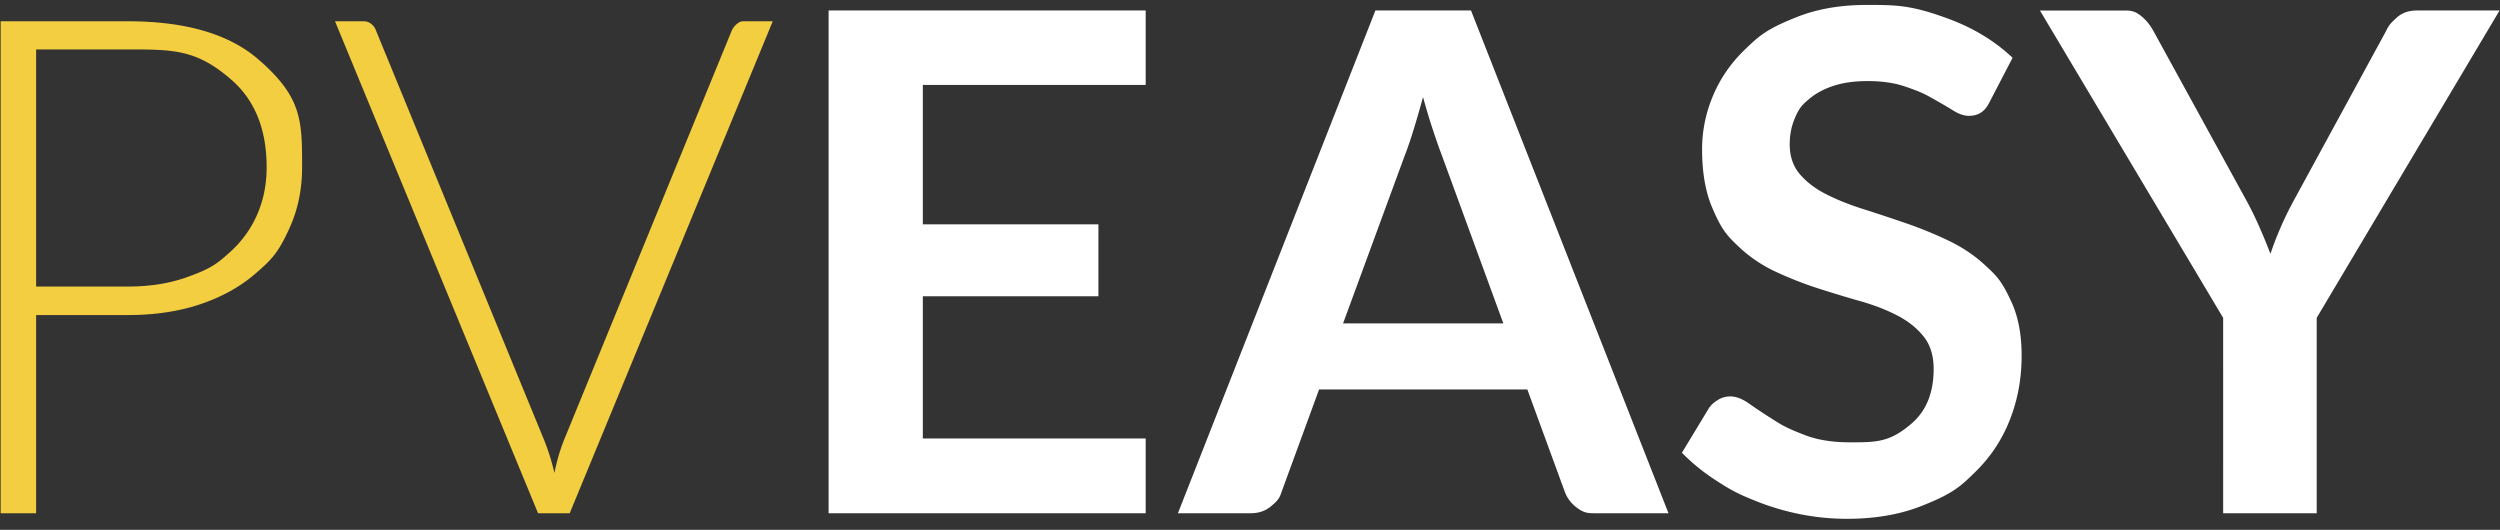
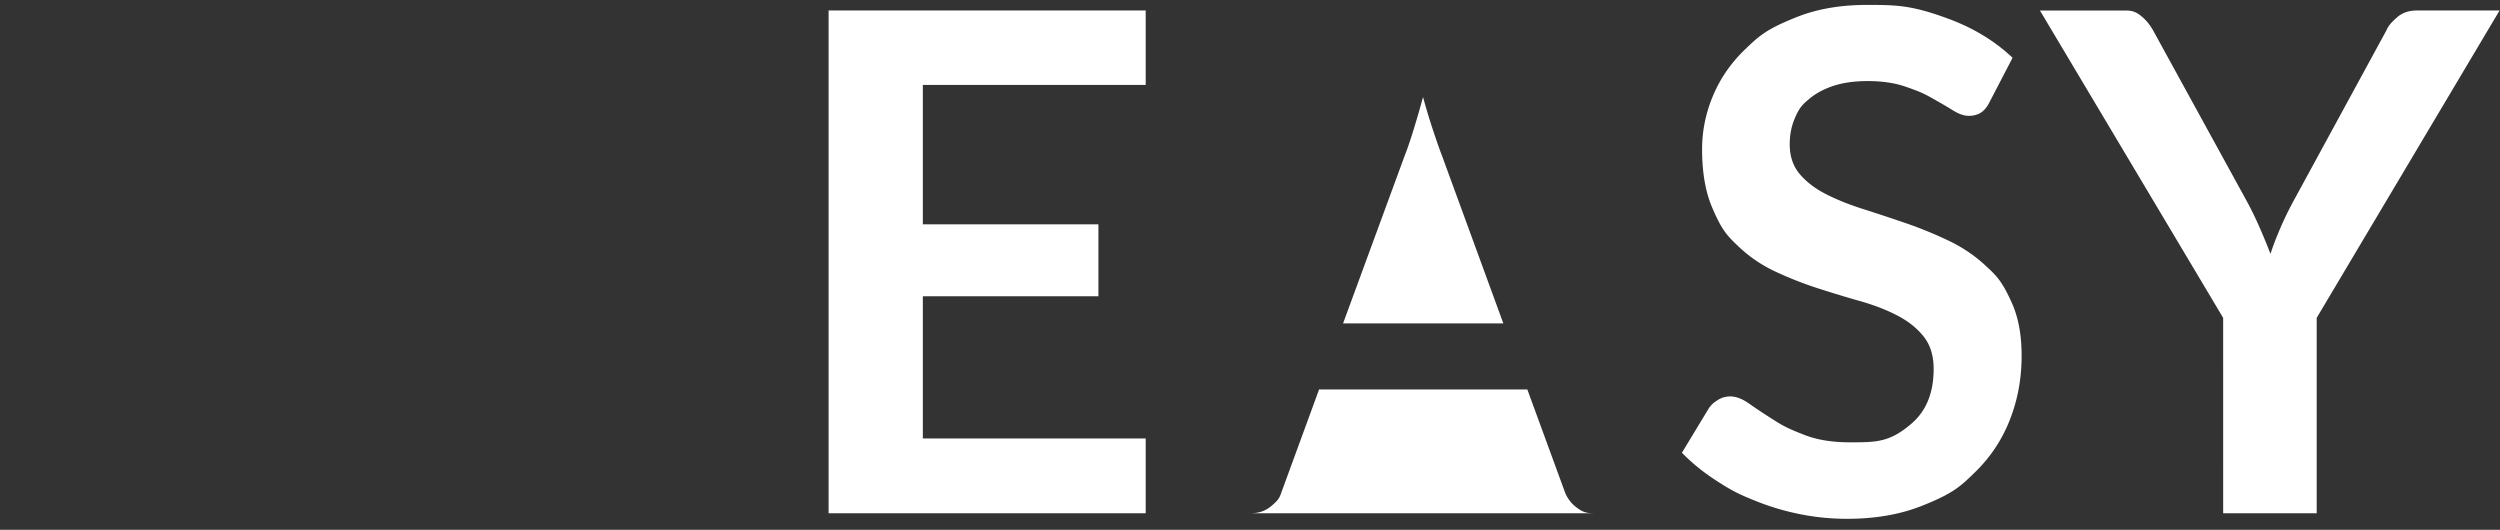
<svg xmlns="http://www.w3.org/2000/svg" width="151" height="32" viewBox="0 0 151 32">
  <rect x="0" y="0" width="151" height="32" fill="#333333" stroke="none" />
  <g fill="none" fill-rule="evenodd">
-     <path fill="#fff" fill-rule="nonzero" d="M69.2 31v-4.515H55.739v-8.589h10.605v-4.347H55.739V5.128H69.2V.634H50.048V31Zm6.335 0q.714 0 1.207-.399c.493-.399.55-.56.662-.882l2.268-6.195h12.579l2.268 6.195q.21.546.682.914c.472.368.718.367 1.208.367h4.368L88.849.634h-5.775L71.146 31Zm15.267-11.466h-9.681l3.696-10.059q.273-.693.556-1.617c.283-.924.382-1.281.578-1.995q.294 1.071.598 1.985c.304.914.389 1.137.557 1.585Zm20.762 11.802q2.52 0 4.473-.766c1.953-.766 2.404-1.211 3.307-2.1s1.59-1.932 2.058-3.13.704-2.481.704-3.853q0-1.89-.599-3.213c-.599-1.323-.927-1.627-1.585-2.236s-1.407-1.113-2.247-1.512-1.698-.75-2.573-1.05-1.732-.585-2.572-.851-1.589-.567-2.247-.903-1.187-.742-1.586-1.218-.598-1.071-.598-1.785q0-.84.294-1.543c.294-.703.493-.872.892-1.208s.89-.598 1.47-.787 1.264-.284 2.048-.284q1.302 0 2.257.326c.955.326 1.194.458 1.67.724s.889.508 1.239.725.665.325.945.325.521-.063.724-.189.382-.343.536-.651l1.386-2.667q-1.596-1.512-3.864-2.352c-2.268-.84-3.164-.84-4.956-.84q-2.373 0-4.221.735c-1.848.735-2.272 1.141-3.119 1.953s-1.49 1.743-1.932 2.793-.661 2.128-.661 3.234q0 2.08.598 3.497c.598 1.417.928 1.732 1.586 2.362s1.407 1.141 2.247 1.533 1.694.728 2.562 1.008 1.722.539 2.562.777 1.589.529 2.247.872 1.186.766 1.585 1.27.599 1.155.599 1.953q0 2.142-1.323 3.287c-1.323 1.145-2.128 1.144-3.738 1.144q-1.575 0-2.699-.43c-1.124-.43-1.4-.606-1.953-.956s-1.032-.668-1.438-.955-.784-.431-1.134-.431q-.4 0-.725.2c-.325.2-.402.297-.556.493l-1.638 2.709q.882.903 2.005 1.638c1.123.735 1.554.91 2.415 1.26s1.761.62 2.699.809 1.89.283 2.856.283M139.928 31V19.198L150.974.634h-4.998q-.714 0-1.176.399c-.462.399-.539.553-.693.861l-5.523 10.143q-.483.882-.83 1.69c-.347.809-.437 1.075-.619 1.607q-.294-.777-.651-1.585a20 20 0 0 0-.84-1.712l-5.565-10.143q-.294-.546-.725-.903c-.43-.357-.675-.357-1.165-.357h-4.977l11.067 18.564V31Z" />
-     <path fill="#f4ce41" d="M7.705 1.285q5.229 0 7.885 2.289c2.656 2.289 2.657 3.703 2.657 6.531q0 1.953-.725 3.591c-.725 1.638-1.179 2.034-2.089 2.825s-2.016 1.407-3.318 1.848q-1.758.595-3.924.654l-.486.007H2.182V31H.04V1.285Zm14.231 0q.294 0 .483.158a.84.84 0 0 1 .294.41l10.122 24.653q.399.966.651 2.058.231-1.134.609-2.058L44.196 1.852q.105-.231.304-.399c.2-.168.298-.168.494-.168h1.68L34.41 31h-1.911L20.235 1.285ZM7.705 2.986H2.182v14.322h5.523q1.974 0 3.528-.546c1.554-.546 1.914-.868 2.635-1.512s1.274-1.403 1.66-2.278.577-1.831.577-2.867q0-3.423-2.11-5.271c-2.11-1.848-3.504-1.848-6.29-1.848" />
+     <path fill="#fff" fill-rule="nonzero" d="M69.2 31v-4.515H55.739v-8.589h10.605v-4.347H55.739V5.128H69.2V.634H50.048V31Zm6.335 0q.714 0 1.207-.399c.493-.399.55-.56.662-.882l2.268-6.195h12.579l2.268 6.195q.21.546.682.914c.472.368.718.367 1.208.367h4.368h-5.775L71.146 31Zm15.267-11.466h-9.681l3.696-10.059q.273-.693.556-1.617c.283-.924.382-1.281.578-1.995q.294 1.071.598 1.985c.304.914.389 1.137.557 1.585Zm20.762 11.802q2.52 0 4.473-.766c1.953-.766 2.404-1.211 3.307-2.1s1.59-1.932 2.058-3.13.704-2.481.704-3.853q0-1.89-.599-3.213c-.599-1.323-.927-1.627-1.585-2.236s-1.407-1.113-2.247-1.512-1.698-.75-2.573-1.05-1.732-.585-2.572-.851-1.589-.567-2.247-.903-1.187-.742-1.586-1.218-.598-1.071-.598-1.785q0-.84.294-1.543c.294-.703.493-.872.892-1.208s.89-.598 1.47-.787 1.264-.284 2.048-.284q1.302 0 2.257.326c.955.326 1.194.458 1.67.724s.889.508 1.239.725.665.325.945.325.521-.063.724-.189.382-.343.536-.651l1.386-2.667q-1.596-1.512-3.864-2.352c-2.268-.84-3.164-.84-4.956-.84q-2.373 0-4.221.735c-1.848.735-2.272 1.141-3.119 1.953s-1.49 1.743-1.932 2.793-.661 2.128-.661 3.234q0 2.08.598 3.497c.598 1.417.928 1.732 1.586 2.362s1.407 1.141 2.247 1.533 1.694.728 2.562 1.008 1.722.539 2.562.777 1.589.529 2.247.872 1.186.766 1.585 1.27.599 1.155.599 1.953q0 2.142-1.323 3.287c-1.323 1.145-2.128 1.144-3.738 1.144q-1.575 0-2.699-.43c-1.124-.43-1.4-.606-1.953-.956s-1.032-.668-1.438-.955-.784-.431-1.134-.431q-.4 0-.725.2c-.325.2-.402.297-.556.493l-1.638 2.709q.882.903 2.005 1.638c1.123.735 1.554.91 2.415 1.26s1.761.62 2.699.809 1.89.283 2.856.283M139.928 31V19.198L150.974.634h-4.998q-.714 0-1.176.399c-.462.399-.539.553-.693.861l-5.523 10.143q-.483.882-.83 1.69c-.347.809-.437 1.075-.619 1.607q-.294-.777-.651-1.585a20 20 0 0 0-.84-1.712l-5.565-10.143q-.294-.546-.725-.903c-.43-.357-.675-.357-1.165-.357h-4.977l11.067 18.564V31Z" />
  </g>
</svg>